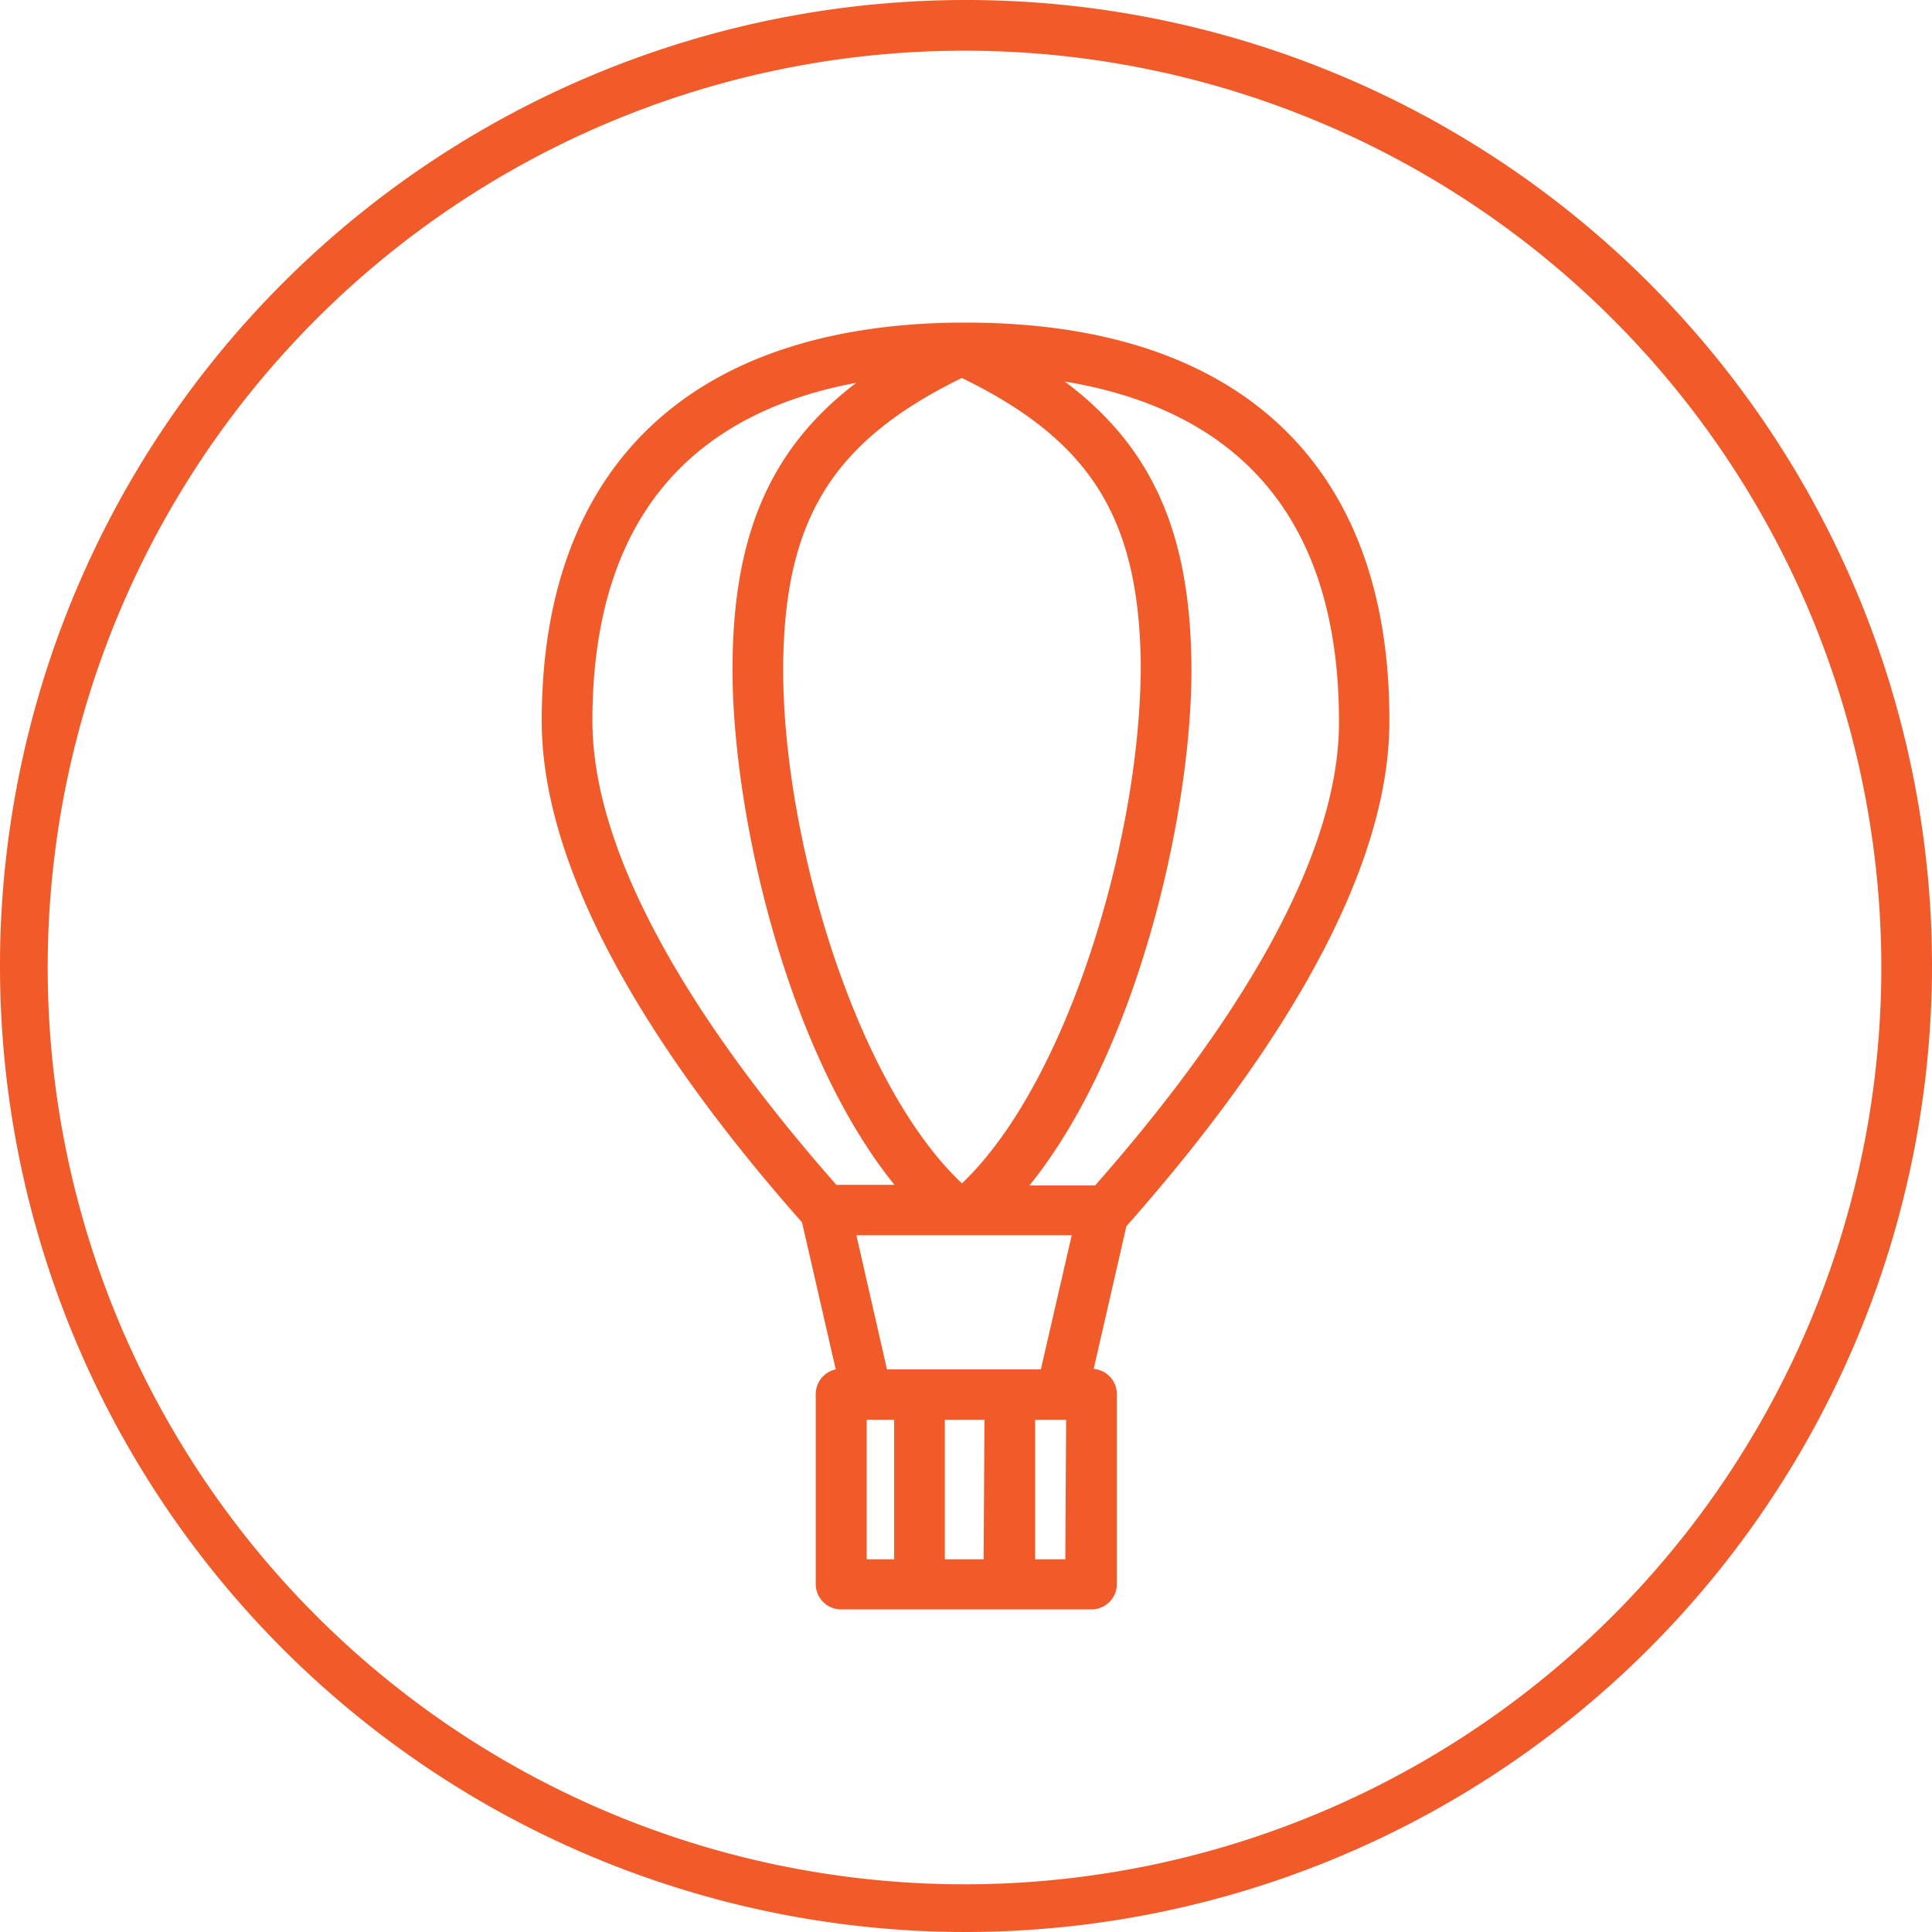
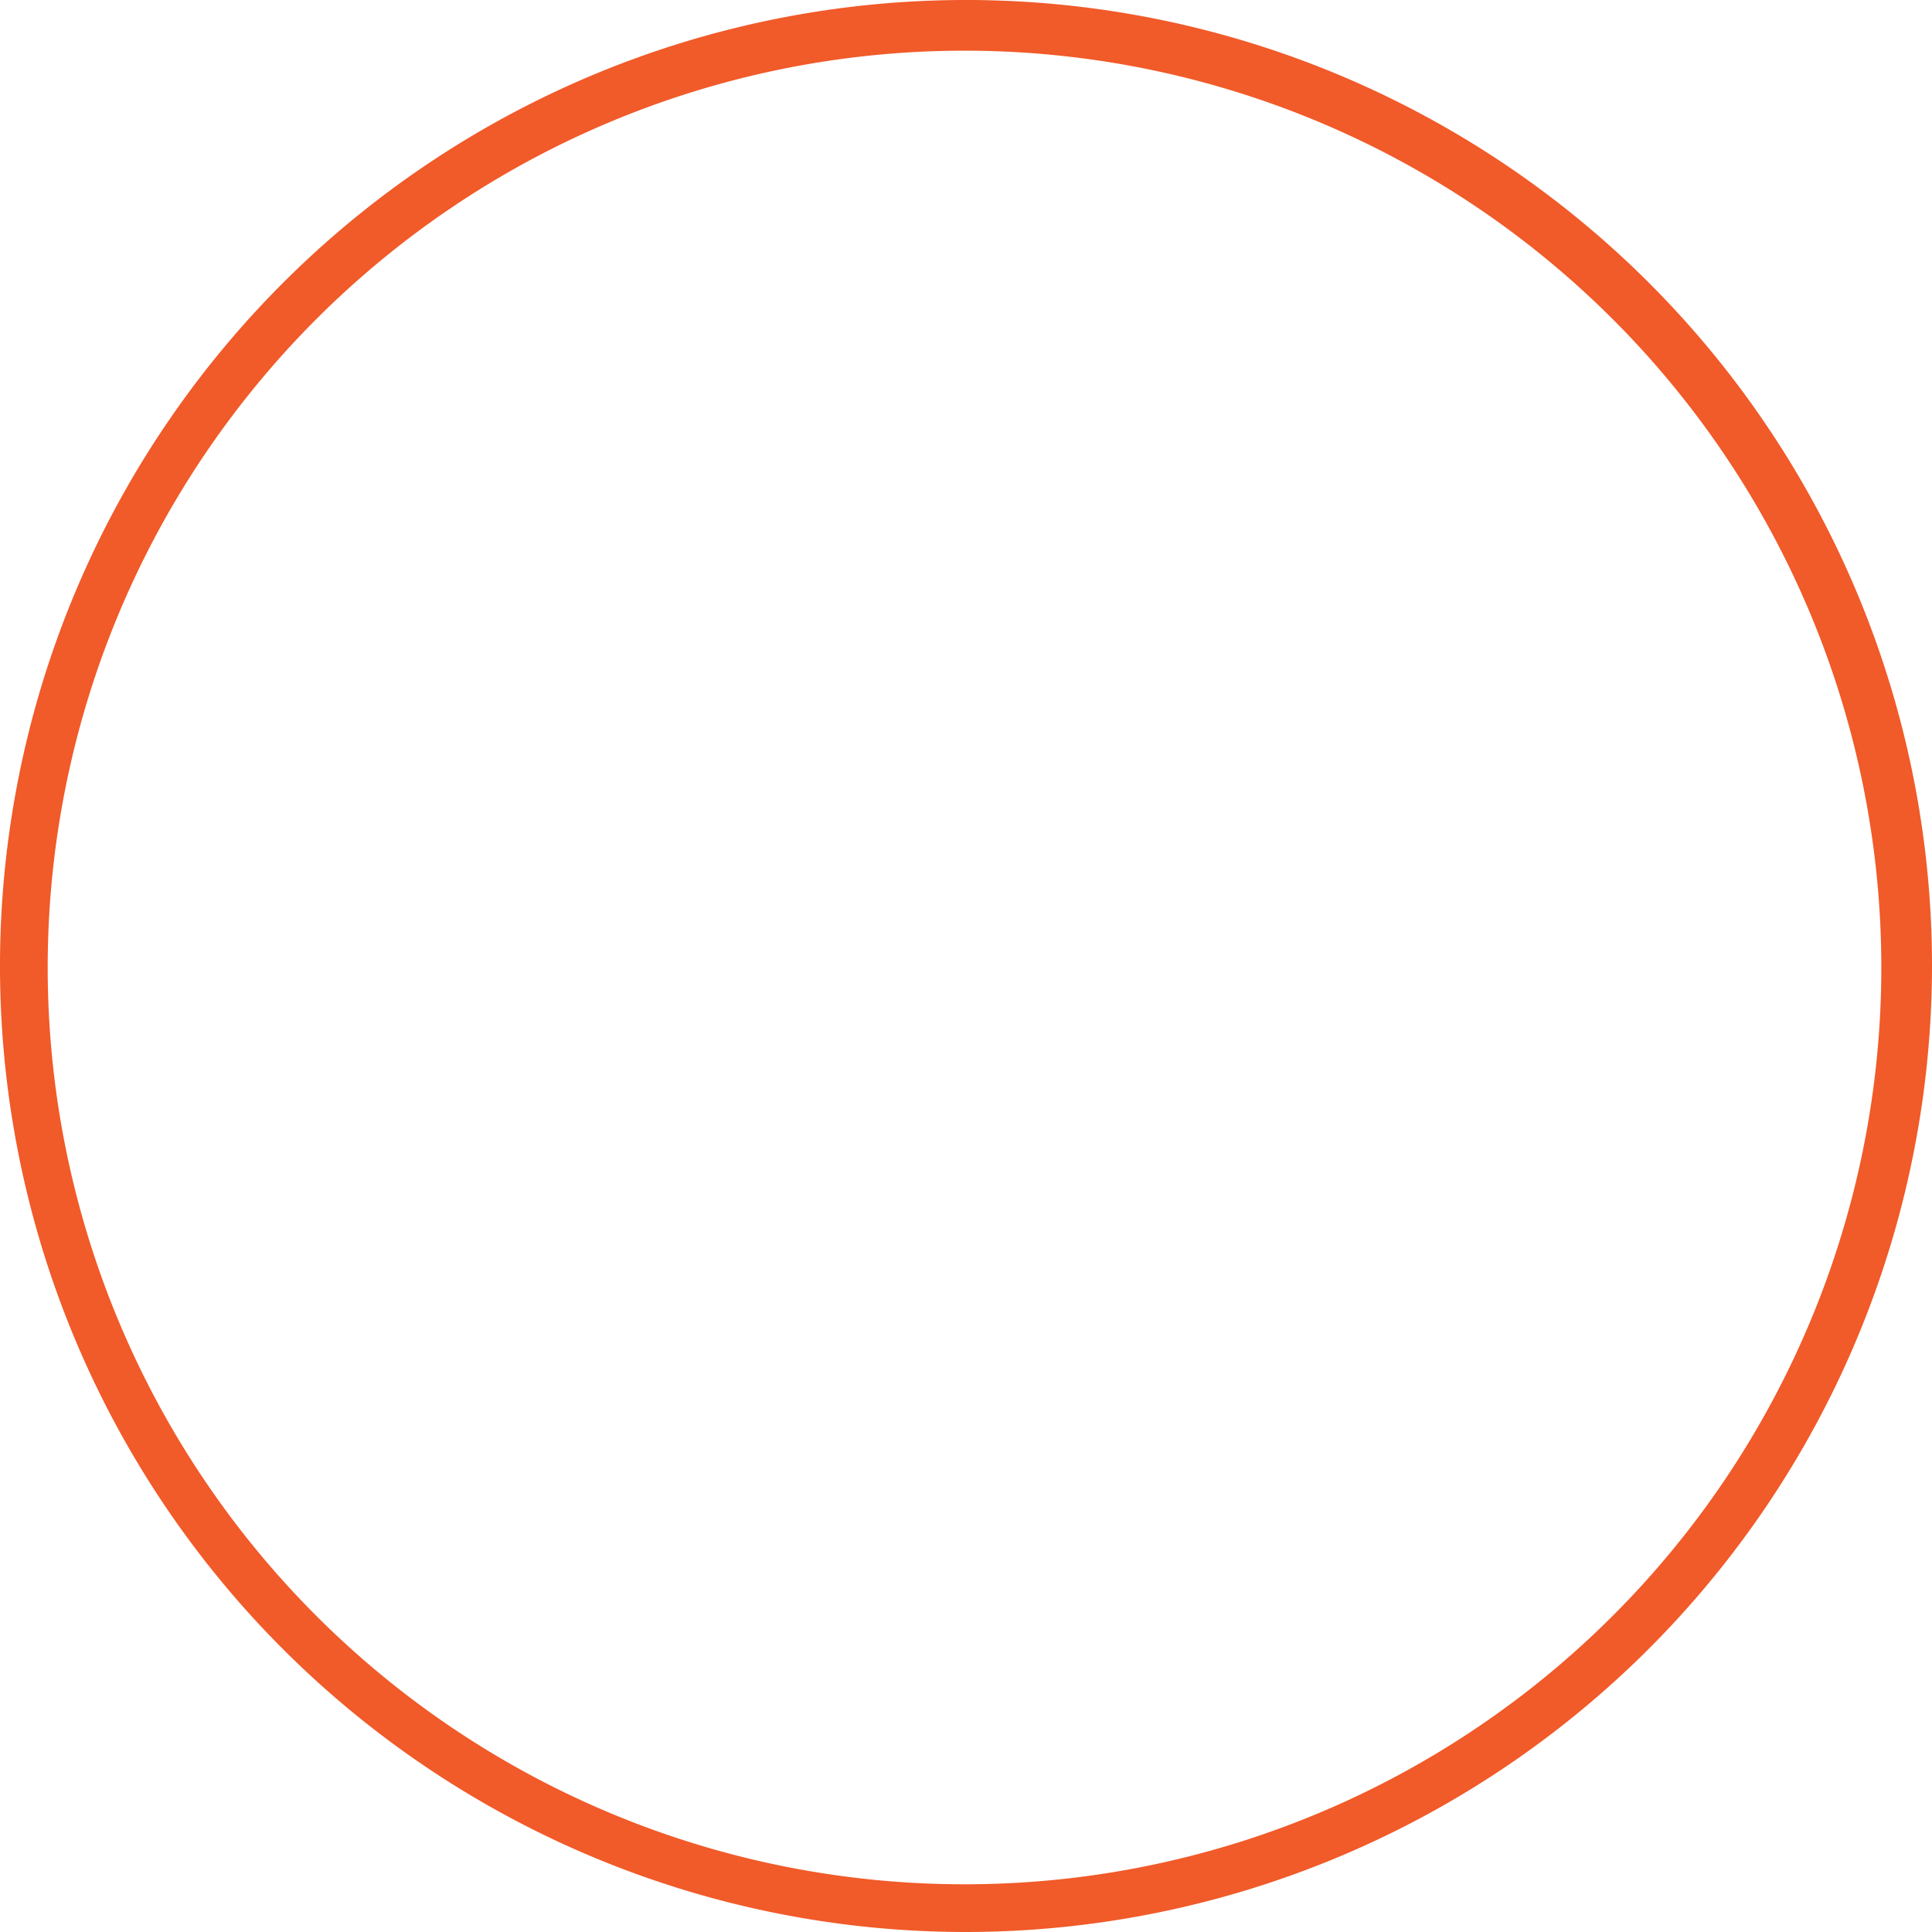
<svg xmlns="http://www.w3.org/2000/svg" id="Layer_1" data-name="Layer 1" viewBox="0 0 64.8 64.8">
  <defs>
    <style>.cls-1{fill:#f15a29;stroke:#f15a29;stroke-miterlimit:10;stroke-width:0.5px;}</style>
  </defs>
  <title>things_to_do_icon</title>
  <path class="cls-1" d="M32.85,65A32.15,32.15,0,1,1,65,32.85,32.18,32.18,0,0,1,32.85,65Zm0-63.1a31,31,0,1,0,30.95,31A31,31,0,0,0,32.85,1.9Z" transform="translate(-0.45 -0.45)" />
-   <path class="cls-1" d="M32.85,11.52h-.29c-8.83.1-13.69,4.74-13.69,13.11,0,5.68,4.71,12.19,8.71,16.7l1.21,5.28h-.12a.6.6,0,0,0-.61.6v6.37a.6.6,0,0,0,.61.6h8.39a.6.6,0,0,0,.6-.6V47.21a.6.6,0,0,0-.6-.6h-.24L38,41.46l0,0c4-4.51,8.8-11.08,8.8-16.81C46.83,16.17,41.87,11.52,32.85,11.52Zm-.14,1.33c4.47,2.14,6.18,4.83,6.25,9.8C39,28.4,36.52,37,32.76,40.44h-.09c-3.76-3.4-6.28-12-6.2-17.79C26.54,17.68,28.25,15,32.71,12.85ZM28.39,40.44c-3.84-4.34-8.32-10.54-8.32-15.81,0-8.37,5-11.12,10.12-11.75-3.43,2.21-4.86,5.13-4.92,9.75-.07,5,1.88,13.45,5.72,17.81ZM30.69,53H29.27V47.82h1.42Zm3,0H31.89V47.82h1.83Zm2.74,0H34.92V47.82h1.54Zm-.87-6.37H30l-1.14-5h7.85Zm1.72-6.17H34.44c3.84-4.36,5.79-12.84,5.72-17.81-.07-4.65-1.51-7.57-5-9.79,5.2.55,10.45,3.23,10.45,11.79C45.63,29.9,41.15,36.1,37.31,40.44Z" transform="translate(-0.45 -0.45)" />
</svg>